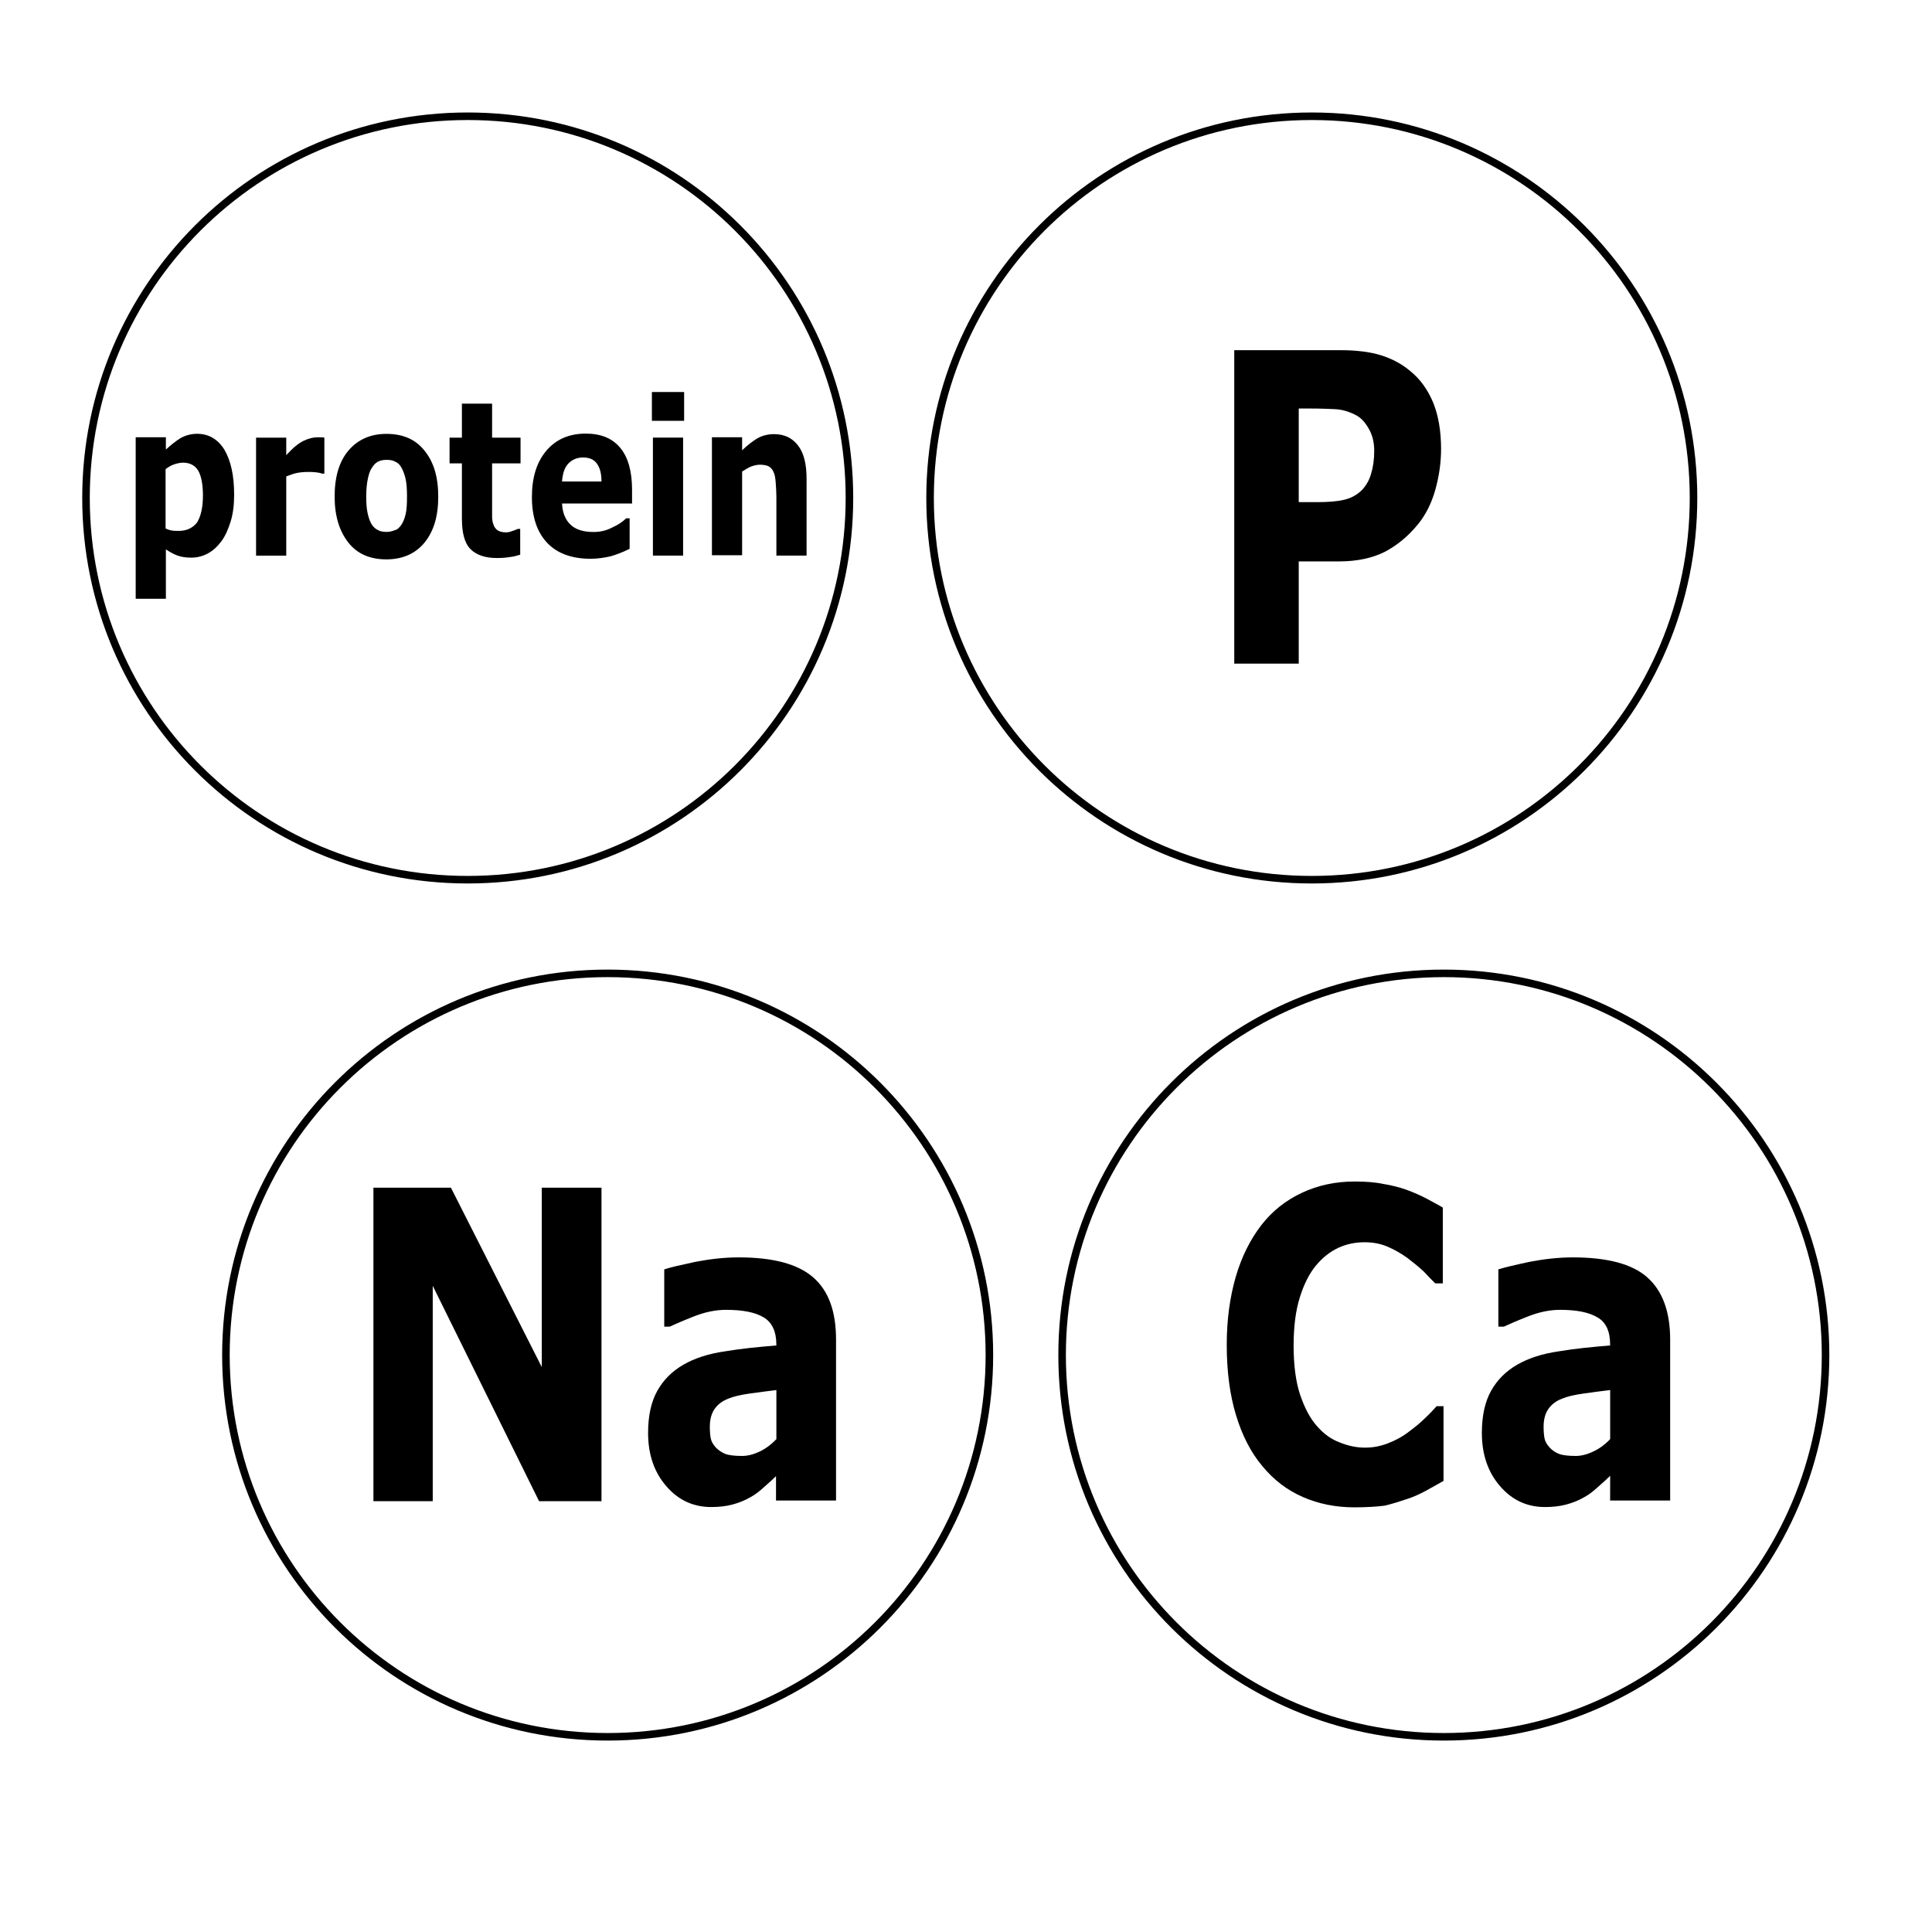
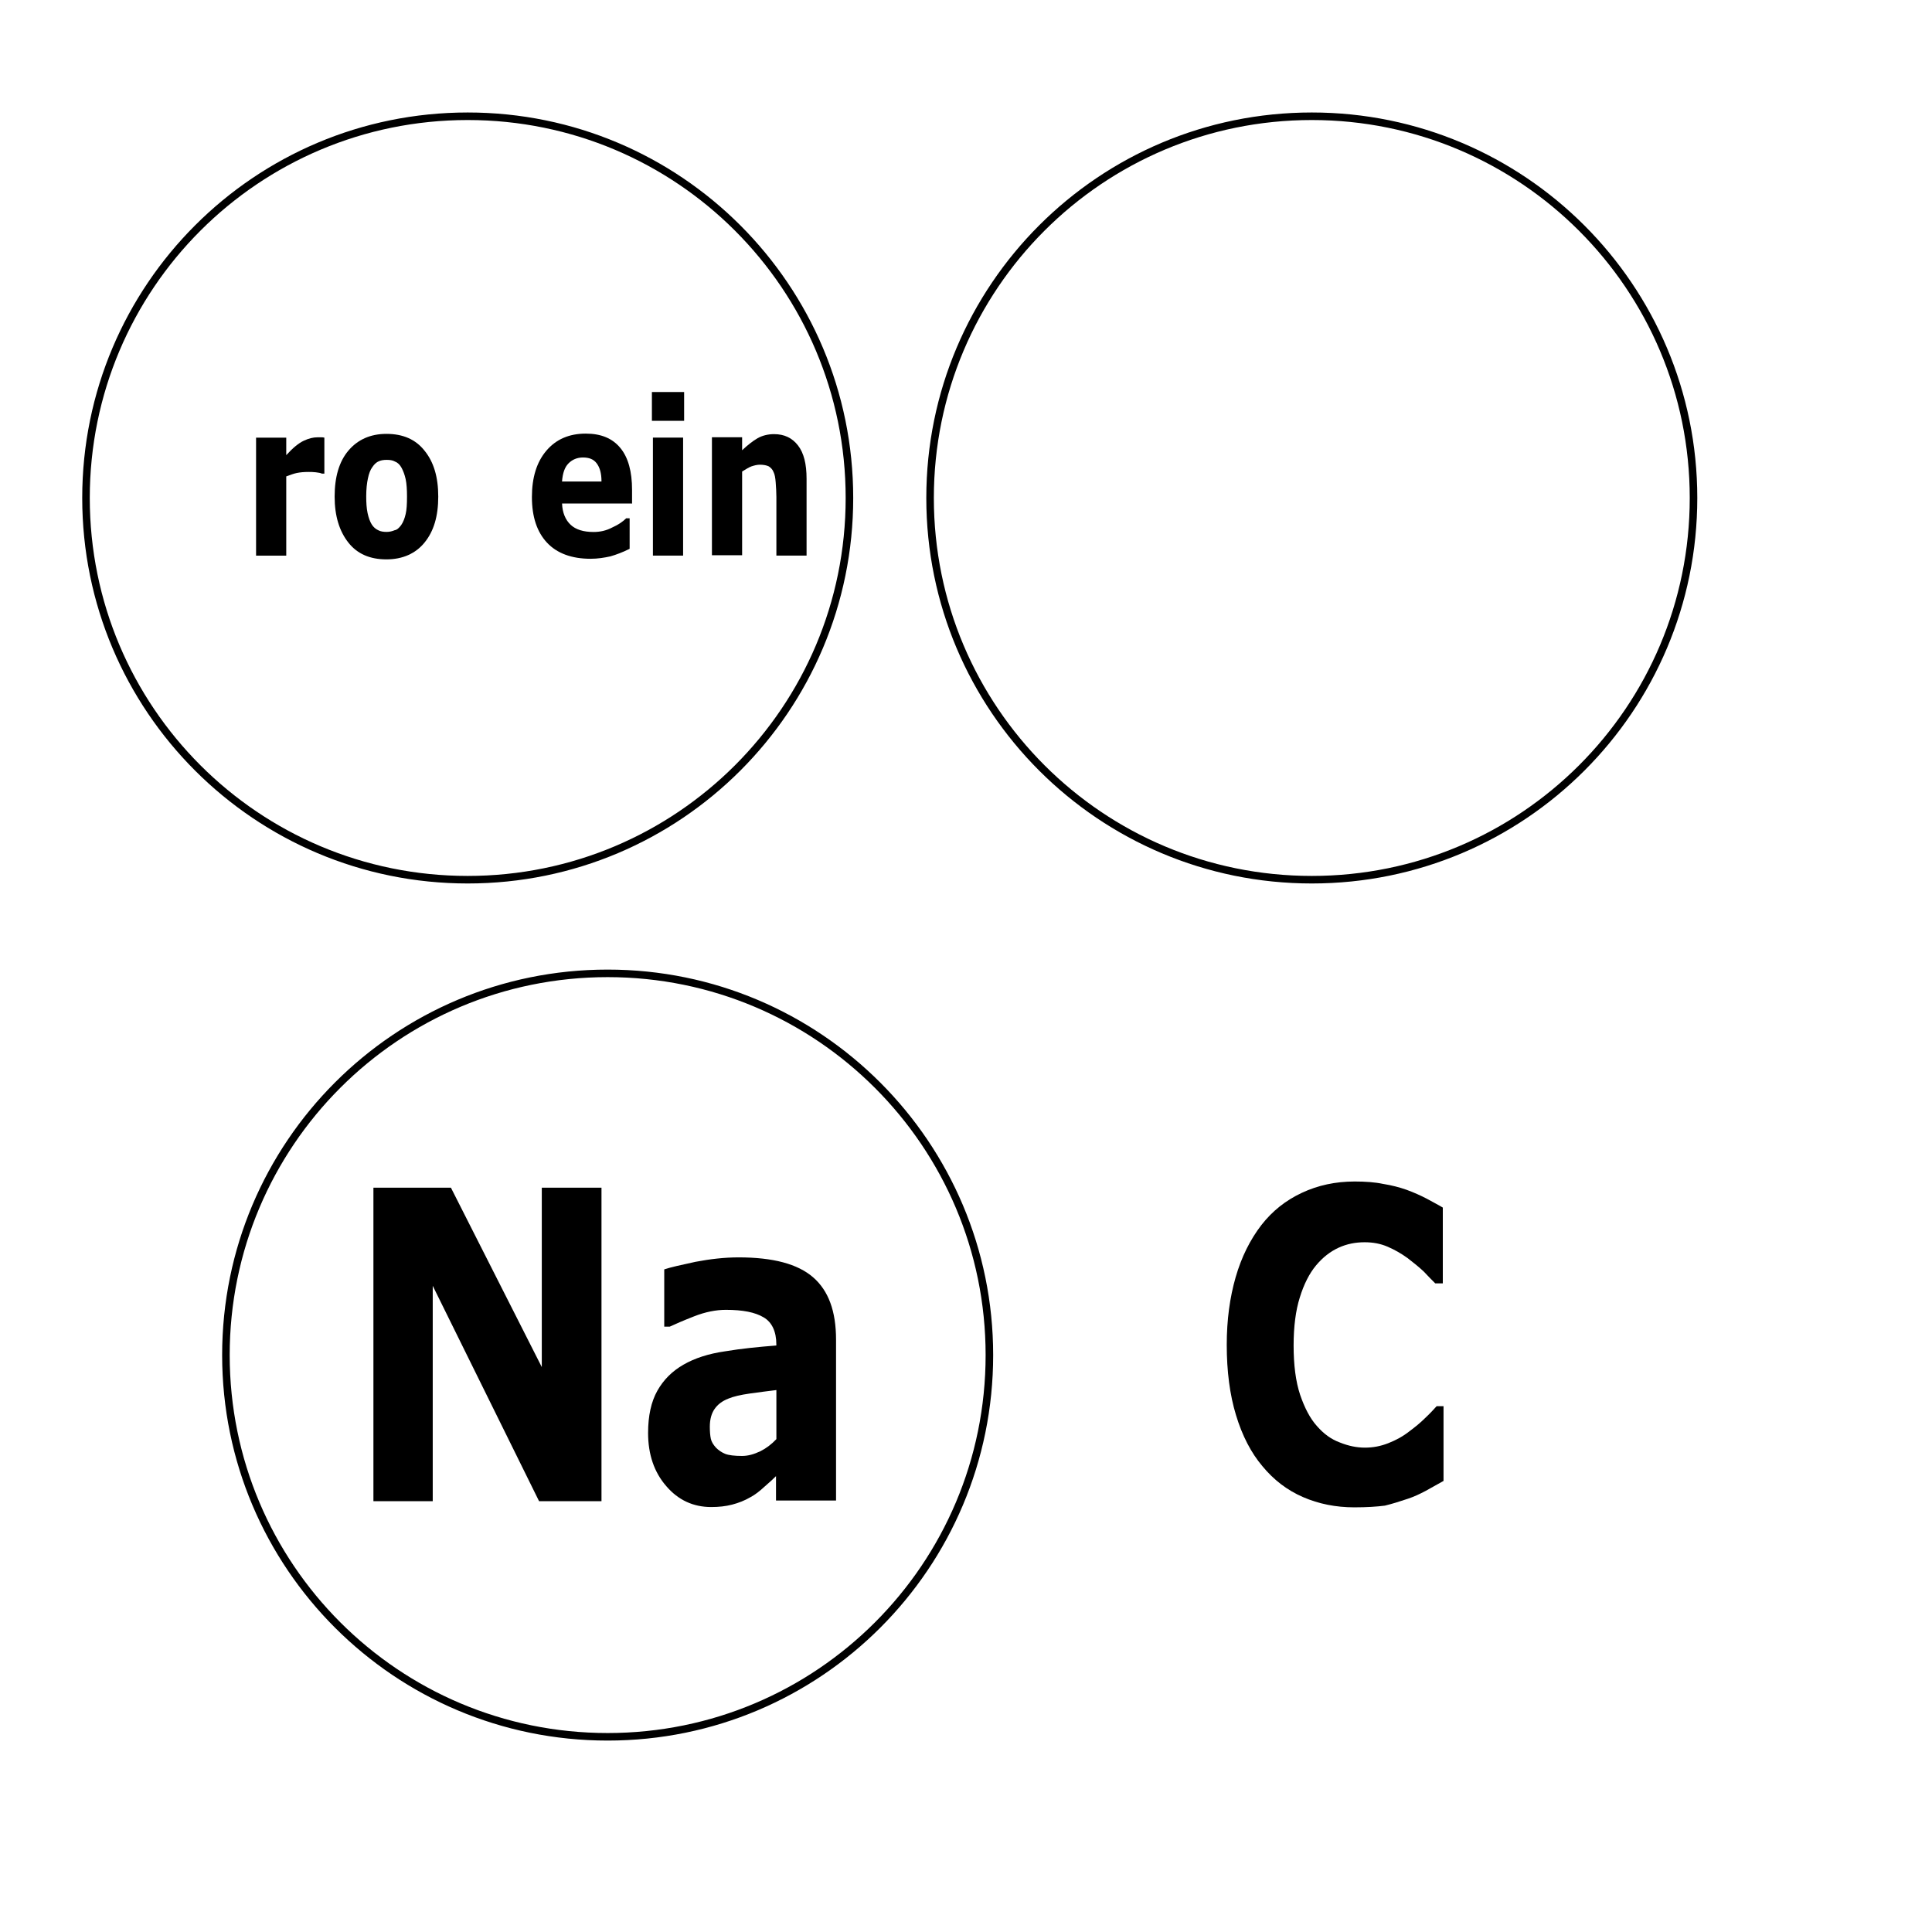
<svg xmlns="http://www.w3.org/2000/svg" version="1.1" id="Layer_2" x="0px" y="0px" width="512px" height="512px" viewBox="0 0 512 512" enable-background="new 0 0 512 512" xml:space="preserve">
  <path fill="none" stroke="#000000" stroke-width="2" d="M225.11,131.97c0,55.9-45.26,101.16-101.16,101.16  S22.79,187.87,22.79,131.97S68.05,30.81,123.95,30.81S225.11,76.07,225.11,131.97z" />
-   <path d="M53.78,131.34c0-3-0.45-5.27-1.27-6.64c-0.82-1.36-2.18-2.09-4-2.09c-0.73,0-1.55,0.18-2.36,0.45  c-0.82,0.27-1.55,0.73-2.27,1.27v15.72c0.55,0.27,1.09,0.45,1.73,0.55s1.18,0.09,1.82,0.09c2.09,0,3.73-0.82,4.82-2.27  C53.24,136.79,53.78,134.43,53.78,131.34 M62.05,131.15c0,2.54-0.27,4.91-0.91,7s-1.45,3.91-2.45,5.27  c-1.09,1.45-2.27,2.54-3.64,3.27c-1.36,0.73-2.82,1.09-4.36,1.09c-1.45,0-2.64-0.18-3.64-0.55c-1-0.36-2-0.91-3.09-1.64v13.09h-8  v-42.81h8v3.27c1.27-1.18,2.54-2.18,3.82-3c1.27-0.73,2.82-1.18,4.45-1.18c3.09,0,5.54,1.45,7.27,4.27  C61.24,122.25,62.05,126.15,62.05,131.15" />
  <path d="M86.05,125.52h-0.73c-0.36-0.18-0.91-0.27-1.64-0.36c-0.73-0.09-1.36-0.09-1.91-0.09c-1.18,0-2.18,0.09-3.09,0.27  c-0.91,0.18-1.82,0.55-2.82,0.91v21h-8v-31.27h8v4.64c1.73-1.91,3.27-3.18,4.64-3.82c1.36-0.64,2.54-0.91,3.64-0.91  c0.27,0,0.64,0,0.91,0c0.36,0,0.64,0,0.91,0.09v9.54H86.05z" />
  <path d="M106.32,139.15c0.55-0.82,0.91-1.73,1.18-2.91c0.27-1.09,0.36-2.64,0.36-4.64c0-1.82-0.09-3.36-0.36-4.64  c-0.27-1.18-0.64-2.18-1.09-3c-0.45-0.82-1-1.36-1.73-1.64c-0.64-0.36-1.36-0.45-2.18-0.45c-0.82,0-1.45,0.09-2.09,0.36  c-0.64,0.27-1.18,0.73-1.73,1.55c-0.55,0.73-0.91,1.73-1.18,3c-0.27,1.27-0.45,2.82-0.45,4.73c0,1.73,0.09,3.18,0.36,4.45  c0.27,1.27,0.64,2.27,1.09,3c0.45,0.73,1.09,1.27,1.73,1.55c0.64,0.36,1.45,0.45,2.27,0.45c0.73,0,1.45-0.18,2.09-0.45  C105.23,140.42,105.77,139.88,106.32,139.15 M116.14,131.61c0,5.18-1.18,9.18-3.64,12.18c-2.36,2.91-5.82,4.45-10.09,4.45  c-4.36,0-7.73-1.45-10.09-4.45c-2.36-3-3.64-7-3.64-12.18c0-5.18,1.18-9.27,3.64-12.18c2.45-2.91,5.82-4.45,10.09-4.45  c4.36,0,7.73,1.45,10.09,4.45C114.95,122.43,116.14,126.43,116.14,131.61" />
-   <path d="M137.95,146.97c-0.91,0.27-1.82,0.55-2.73,0.64c-1,0.18-2.18,0.27-3.54,0.27c-3.18,0-5.45-0.82-7-2.36  c-1.55-1.55-2.27-4.27-2.27-8.09v-14.63h-3.27v-6.82h3.27v-9h8v9h7.54v6.82h-7.54v11.09c0,1.09,0,2.09,0,2.91  c0,0.82,0.09,1.55,0.36,2.18c0.18,0.64,0.55,1.18,1.09,1.55c0.55,0.36,1.27,0.55,2.27,0.55c0.45,0,1-0.09,1.64-0.36  c0.64-0.18,1.18-0.45,1.45-0.55h0.64v6.82H137.95z" />
  <path d="M159.4,127.52c0-2.09-0.45-3.64-1.27-4.73c-0.82-1.09-2-1.55-3.64-1.55c-1.55,0-2.82,0.55-3.82,1.55s-1.55,2.54-1.73,4.82  h10.45V127.52z M167.4,133.43h-18.45c0.09,2.45,0.91,4.36,2.27,5.64c1.36,1.27,3.36,1.91,6.09,1.91c1.73,0,3.36-0.36,4.91-1.18  c1.64-0.73,2.82-1.55,3.73-2.45h0.91v8.09c-1.82,0.91-3.54,1.55-5.09,2c-1.64,0.36-3.36,0.64-5.27,0.64c-5,0-8.91-1.45-11.54-4.27  c-2.64-2.82-4-6.82-4-12.09c0-5.18,1.27-9.27,3.82-12.27c2.54-3,6-4.54,10.45-4.54c4.09,0,7.09,1.27,9.18,3.82  c2.09,2.54,3.09,6.27,3.09,11.09v3.64H167.4z" />
  <path d="M173.03,147.24h8v-31.27h-8V147.24z M172.76,111.52h8.54v-7.63h-8.54V111.52z" />
  <path d="M213.75,147.24h-8V131.7c0-1.27-0.09-2.54-0.18-3.82c-0.09-1.27-0.27-2.18-0.55-2.73c-0.27-0.73-0.73-1.18-1.27-1.55  c-0.55-0.27-1.36-0.45-2.36-0.45c-0.73,0-1.45,0.18-2.27,0.45c-0.73,0.27-1.55,0.82-2.45,1.36v22.18h-8v-31.27h8v3.45  c1.45-1.36,2.82-2.45,4.09-3.18c1.27-0.73,2.82-1.09,4.36-1.09c2.73,0,4.82,1,6.36,3c1.55,2,2.27,4.91,2.27,8.82V147.24z" />
  <path fill="none" stroke="#000000" stroke-width="2" d="M448.8,131.97c0,55.9-45.26,101.16-101.16,101.16  s-101.16-45.26-101.16-101.16S291.74,30.81,347.64,30.81C403.44,30.81,448.8,76.07,448.8,131.97z" />
-   <path d="M364.18,119.43c0-2.36-0.55-4.36-1.55-6c-1-1.73-2.18-2.91-3.54-3.54c-1.82-0.91-3.54-1.36-5.18-1.45  c-1.73-0.09-4-0.18-6.82-0.18h-2.91v24.81h4.91c2.91,0,5.27-0.18,7.18-0.64c1.91-0.45,3.45-1.36,4.73-2.64  c1.09-1.18,1.91-2.64,2.36-4.27C363.9,123.79,364.18,121.79,364.18,119.43 M381.9,118.97c0,3.73-0.55,7.36-1.55,10.91  c-1,3.54-2.54,6.54-4.45,8.91c-2.64,3.27-5.64,5.73-8.91,7.45c-3.27,1.64-7.27,2.54-12.18,2.54h-10.63v27.09h-17.09V92.8h28.18  c4.18,0,7.82,0.45,10.73,1.36s5.45,2.27,7.63,4.09c2.73,2.18,4.73,5,6.18,8.45C381.17,110.07,381.9,114.16,381.9,118.97" />
  <path fill="none" stroke="#000000" stroke-width="2" d="M262.2,359.11c0,55.9-45.26,101.16-101.16,101.16S59.87,415.01,59.87,359.11  s45.26-101.16,101.16-101.16C216.93,257.95,262.2,303.3,262.2,359.11z" />
  <polygon points="159.4,397.83 142.86,397.83 114.68,340.75 114.68,397.83 98.96,397.83 98.96,314.75 119.5,314.75 143.58,362.29   143.58,314.75 159.4,314.75 " />
  <path d="M205.75,381.38v-13c-2.18,0.27-4.45,0.55-7,0.91s-4.45,0.82-5.73,1.36c-1.64,0.64-2.82,1.55-3.64,2.73  c-0.82,1.18-1.27,2.73-1.27,4.73c0,1.27,0.09,2.36,0.27,3.18c0.18,0.82,0.64,1.55,1.36,2.36c0.73,0.73,1.55,1.27,2.45,1.64  c0.91,0.36,2.45,0.55,4.45,0.55c1.64,0,3.18-0.45,4.91-1.27C203.03,383.83,204.48,382.74,205.75,381.38 M205.75,391.1  c-0.82,0.82-1.91,1.82-3.18,2.91c-1.27,1.18-2.45,2.09-3.64,2.73c-1.55,0.91-3.18,1.55-4.91,2s-3.54,0.64-5.54,0.64  c-4.73,0-8.73-1.82-11.91-5.54c-3.18-3.64-4.82-8.36-4.82-14.09c0-4.54,0.82-8.27,2.45-11.18c1.64-2.91,3.91-5.18,6.91-6.91  c3-1.73,6.64-2.91,11-3.54c4.36-0.73,8.91-1.18,13.63-1.55v-0.27c0-3.45-1.18-5.91-3.36-7.18c-2.27-1.36-5.54-2-10-2  c-2.64,0-5.45,0.55-8.45,1.73c-3,1.18-5.09,2.09-6.45,2.73h-1.45v-15.18c1.64-0.55,4.45-1.18,8.27-2c3.82-0.73,7.63-1.18,11.45-1.18  c9.09,0,15.63,1.73,19.72,5.27c4.09,3.54,6.09,9,6.09,16.54v42.63h-15.91v-6.54H205.75z" />
-   <path fill="none" stroke="#000000" stroke-width="2" d="M483.79,359.11c0,55.9-45.26,101.16-101.16,101.16  s-101.16-45.26-101.16-101.16s45.26-101.16,101.16-101.16C438.44,257.95,483.79,303.3,483.79,359.11z" />
  <path d="M358.91,399.46c-4.91,0-9.45-0.91-13.63-2.73c-4.18-1.82-7.73-4.54-10.73-8.18c-3-3.54-5.36-8.09-7-13.54  c-1.64-5.36-2.45-11.63-2.45-18.63c0-6.64,0.82-12.54,2.36-17.91c1.55-5.36,3.82-9.91,6.82-13.82c2.91-3.73,6.45-6.54,10.73-8.54  c4.27-2,8.91-3,14-3c2.82,0,5.36,0.18,7.54,0.64c2.27,0.36,4.36,0.91,6.18,1.55c2,0.73,3.82,1.55,5.36,2.36  c1.64,0.91,3.09,1.64,4.27,2.36v20.09h-2c-0.82-0.82-1.91-1.91-3.09-3.18c-1.27-1.18-2.73-2.36-4.27-3.54  c-1.64-1.18-3.36-2.18-5.27-3c-1.91-0.82-3.91-1.18-6.09-1.18c-2.45,0-4.73,0.45-6.91,1.45c-2.18,1-4.18,2.54-6,4.73  c-1.73,2.09-3.18,4.91-4.27,8.45c-1.09,3.45-1.64,7.73-1.64,12.72c0,5.18,0.55,9.54,1.73,13.09c1.18,3.45,2.64,6.27,4.45,8.27  c1.82,2.09,3.82,3.54,6.09,4.36c2.27,0.91,4.45,1.36,6.64,1.36c2.09,0,4.09-0.36,6.18-1.18c2.09-0.82,3.91-1.82,5.64-3.18  c1.45-1.09,2.82-2.18,4.09-3.45c1.27-1.18,2.27-2.27,3.09-3.18h1.82v19.81c-1.64,0.91-3.27,1.82-4.73,2.64  c-1.55,0.82-3.09,1.55-4.73,2.09c-2.18,0.73-4.18,1.36-6.09,1.82C364.9,399.28,362.27,399.46,358.91,399.46" />
-   <path d="M426.71,381.38v-13c-2.18,0.27-4.54,0.55-7,0.91c-2.54,0.36-4.45,0.82-5.73,1.36c-1.64,0.64-2.82,1.55-3.64,2.73  c-0.82,1.18-1.27,2.73-1.27,4.73c0,1.27,0.09,2.36,0.27,3.18c0.18,0.82,0.64,1.55,1.36,2.36c0.73,0.73,1.45,1.27,2.45,1.64  c0.91,0.36,2.45,0.55,4.45,0.55c1.55,0,3.18-0.45,4.82-1.27C423.98,383.83,425.44,382.74,426.71,381.38 M426.71,391.1  c-0.82,0.82-1.91,1.82-3.18,2.91c-1.27,1.18-2.45,2.09-3.64,2.73c-1.55,0.91-3.18,1.55-4.91,2s-3.54,0.64-5.54,0.64  c-4.73,0-8.73-1.82-11.91-5.54c-3.18-3.64-4.82-8.36-4.82-14.09c0-4.54,0.82-8.27,2.45-11.18c1.64-2.91,3.91-5.18,6.91-6.91  c3-1.73,6.64-2.91,11-3.54c4.36-0.73,8.91-1.18,13.63-1.55v-0.27c0-3.45-1.09-5.91-3.36-7.18c-2.27-1.36-5.54-2-9.91-2  c-2.64,0-5.45,0.55-8.45,1.73c-3,1.18-5.09,2.09-6.45,2.73h-1.45v-15.18c1.73-0.55,4.45-1.18,8.27-2c3.82-0.73,7.63-1.18,11.45-1.18  c9.09,0,15.72,1.73,19.72,5.27c4,3.54,6.09,9,6.09,16.54v42.63h-15.91C426.71,397.65,426.71,391.1,426.71,391.1z" />
</svg>